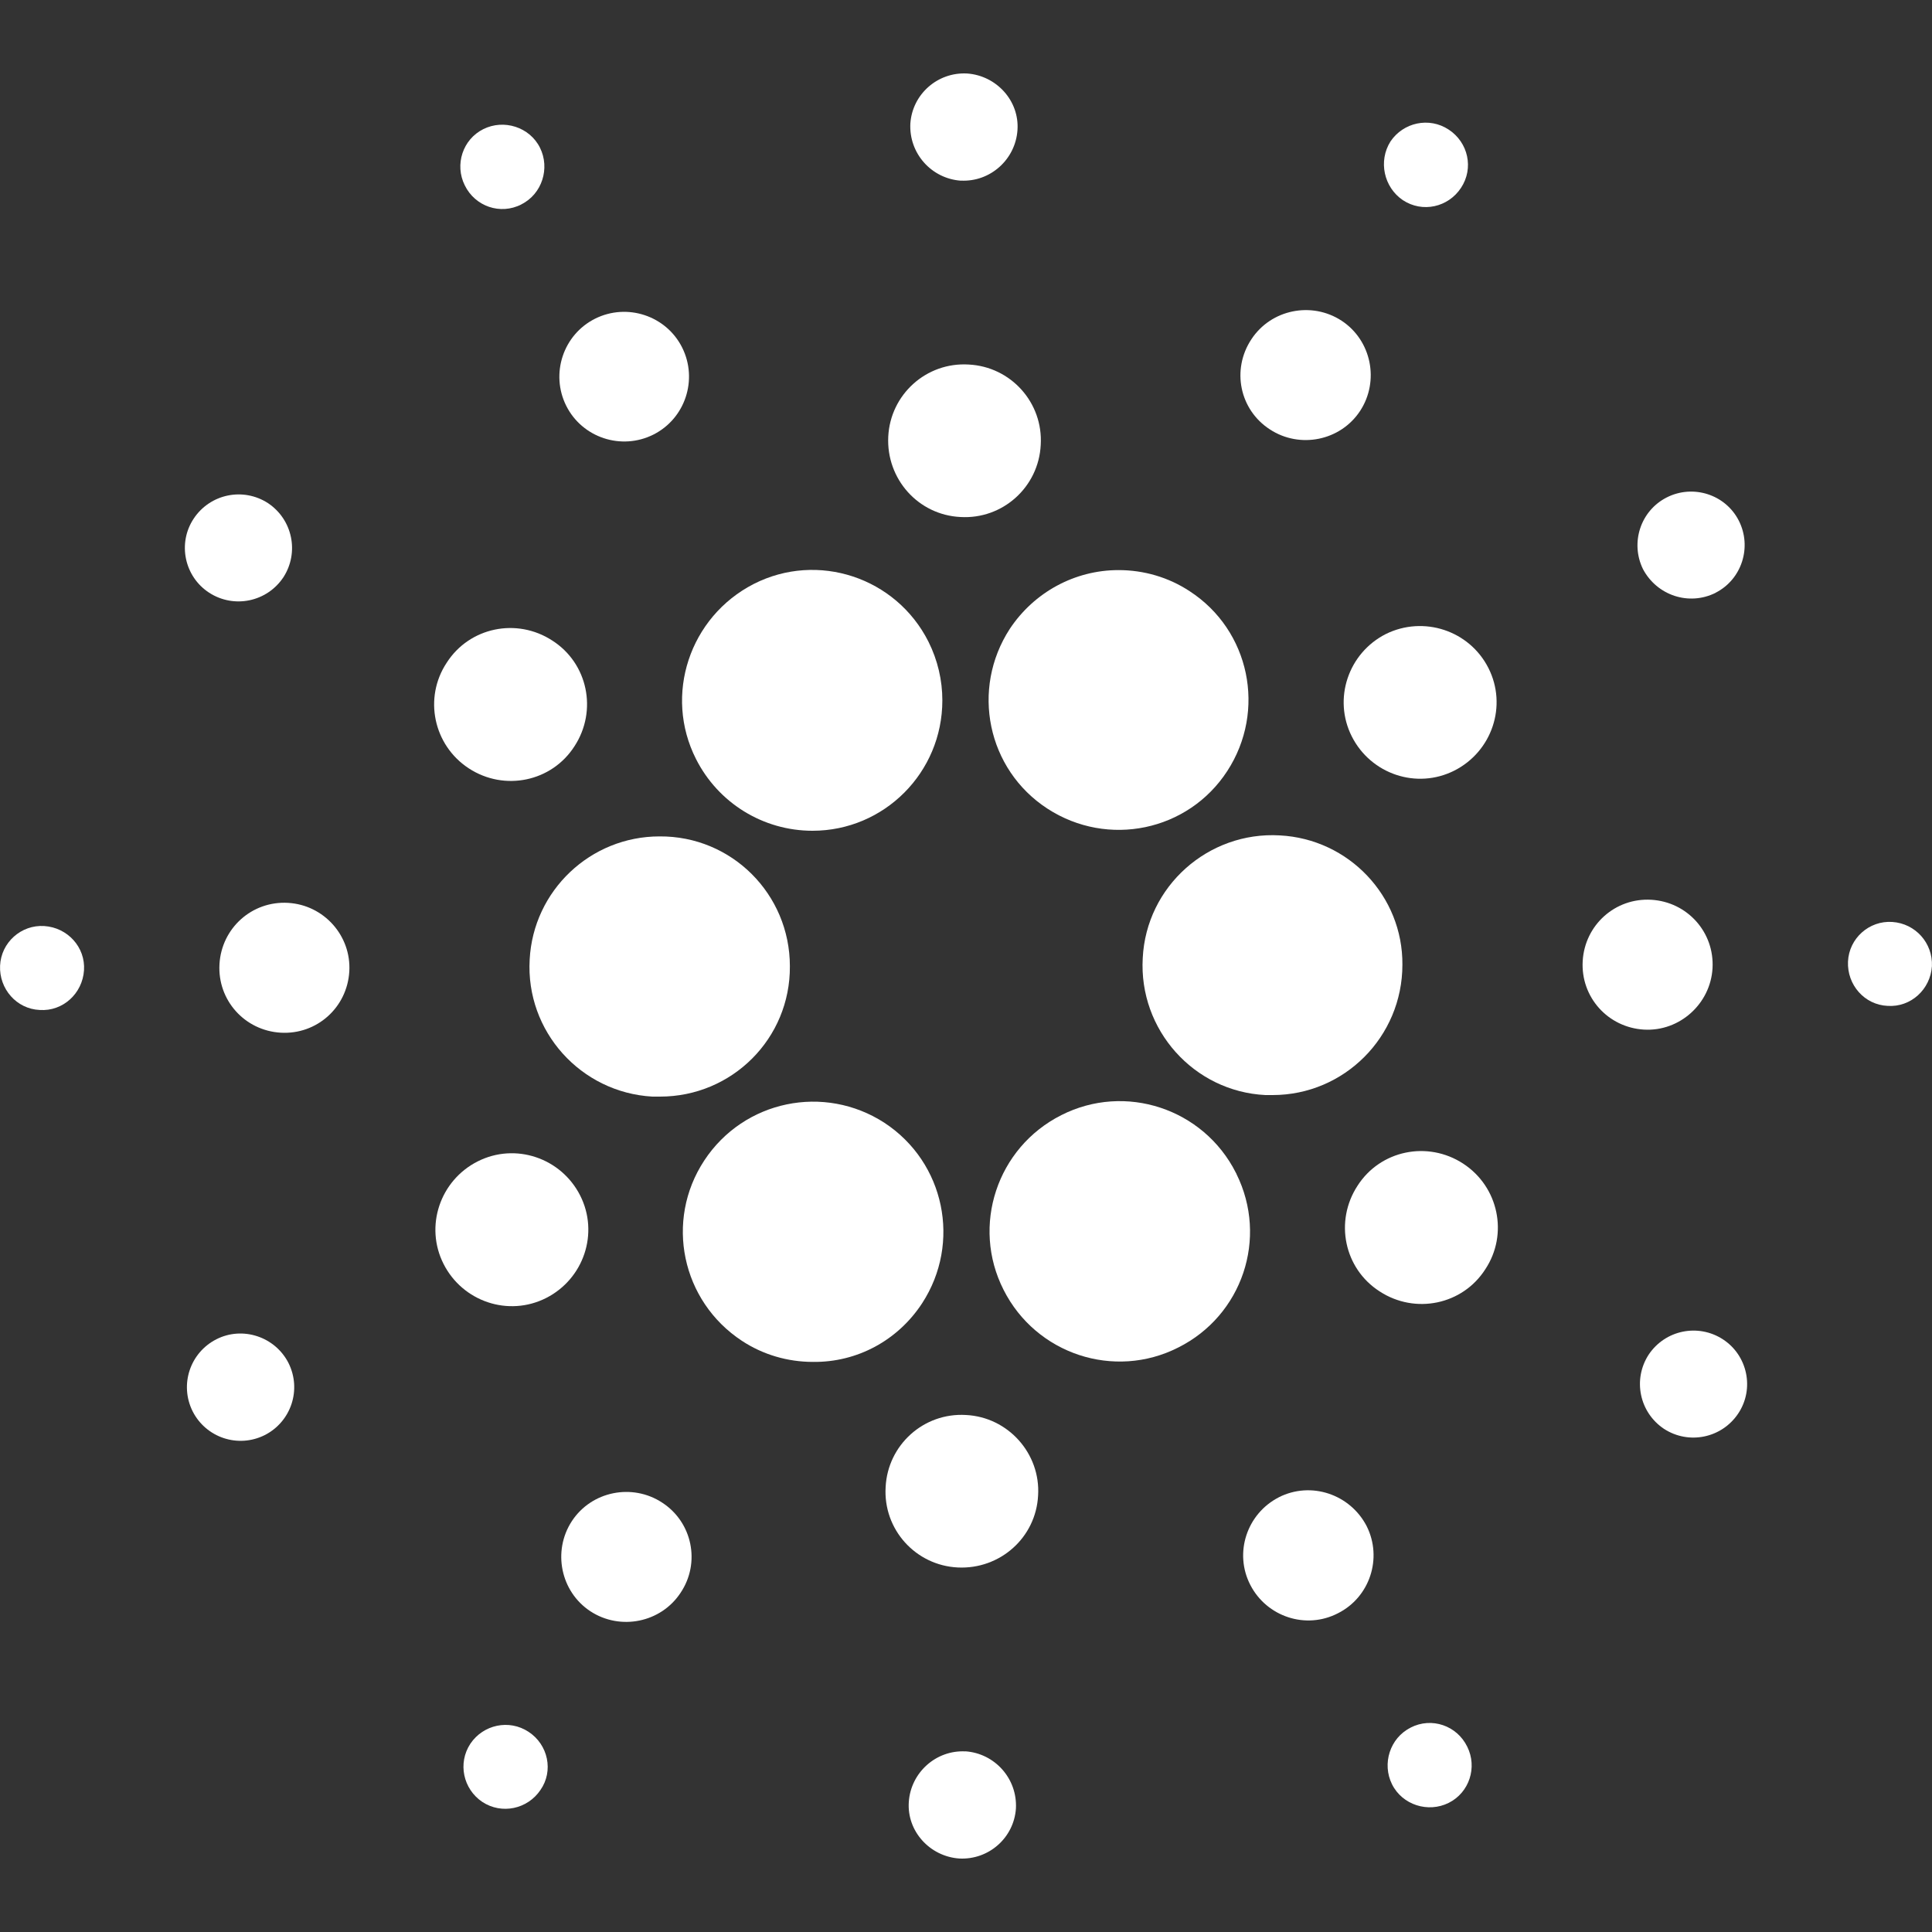
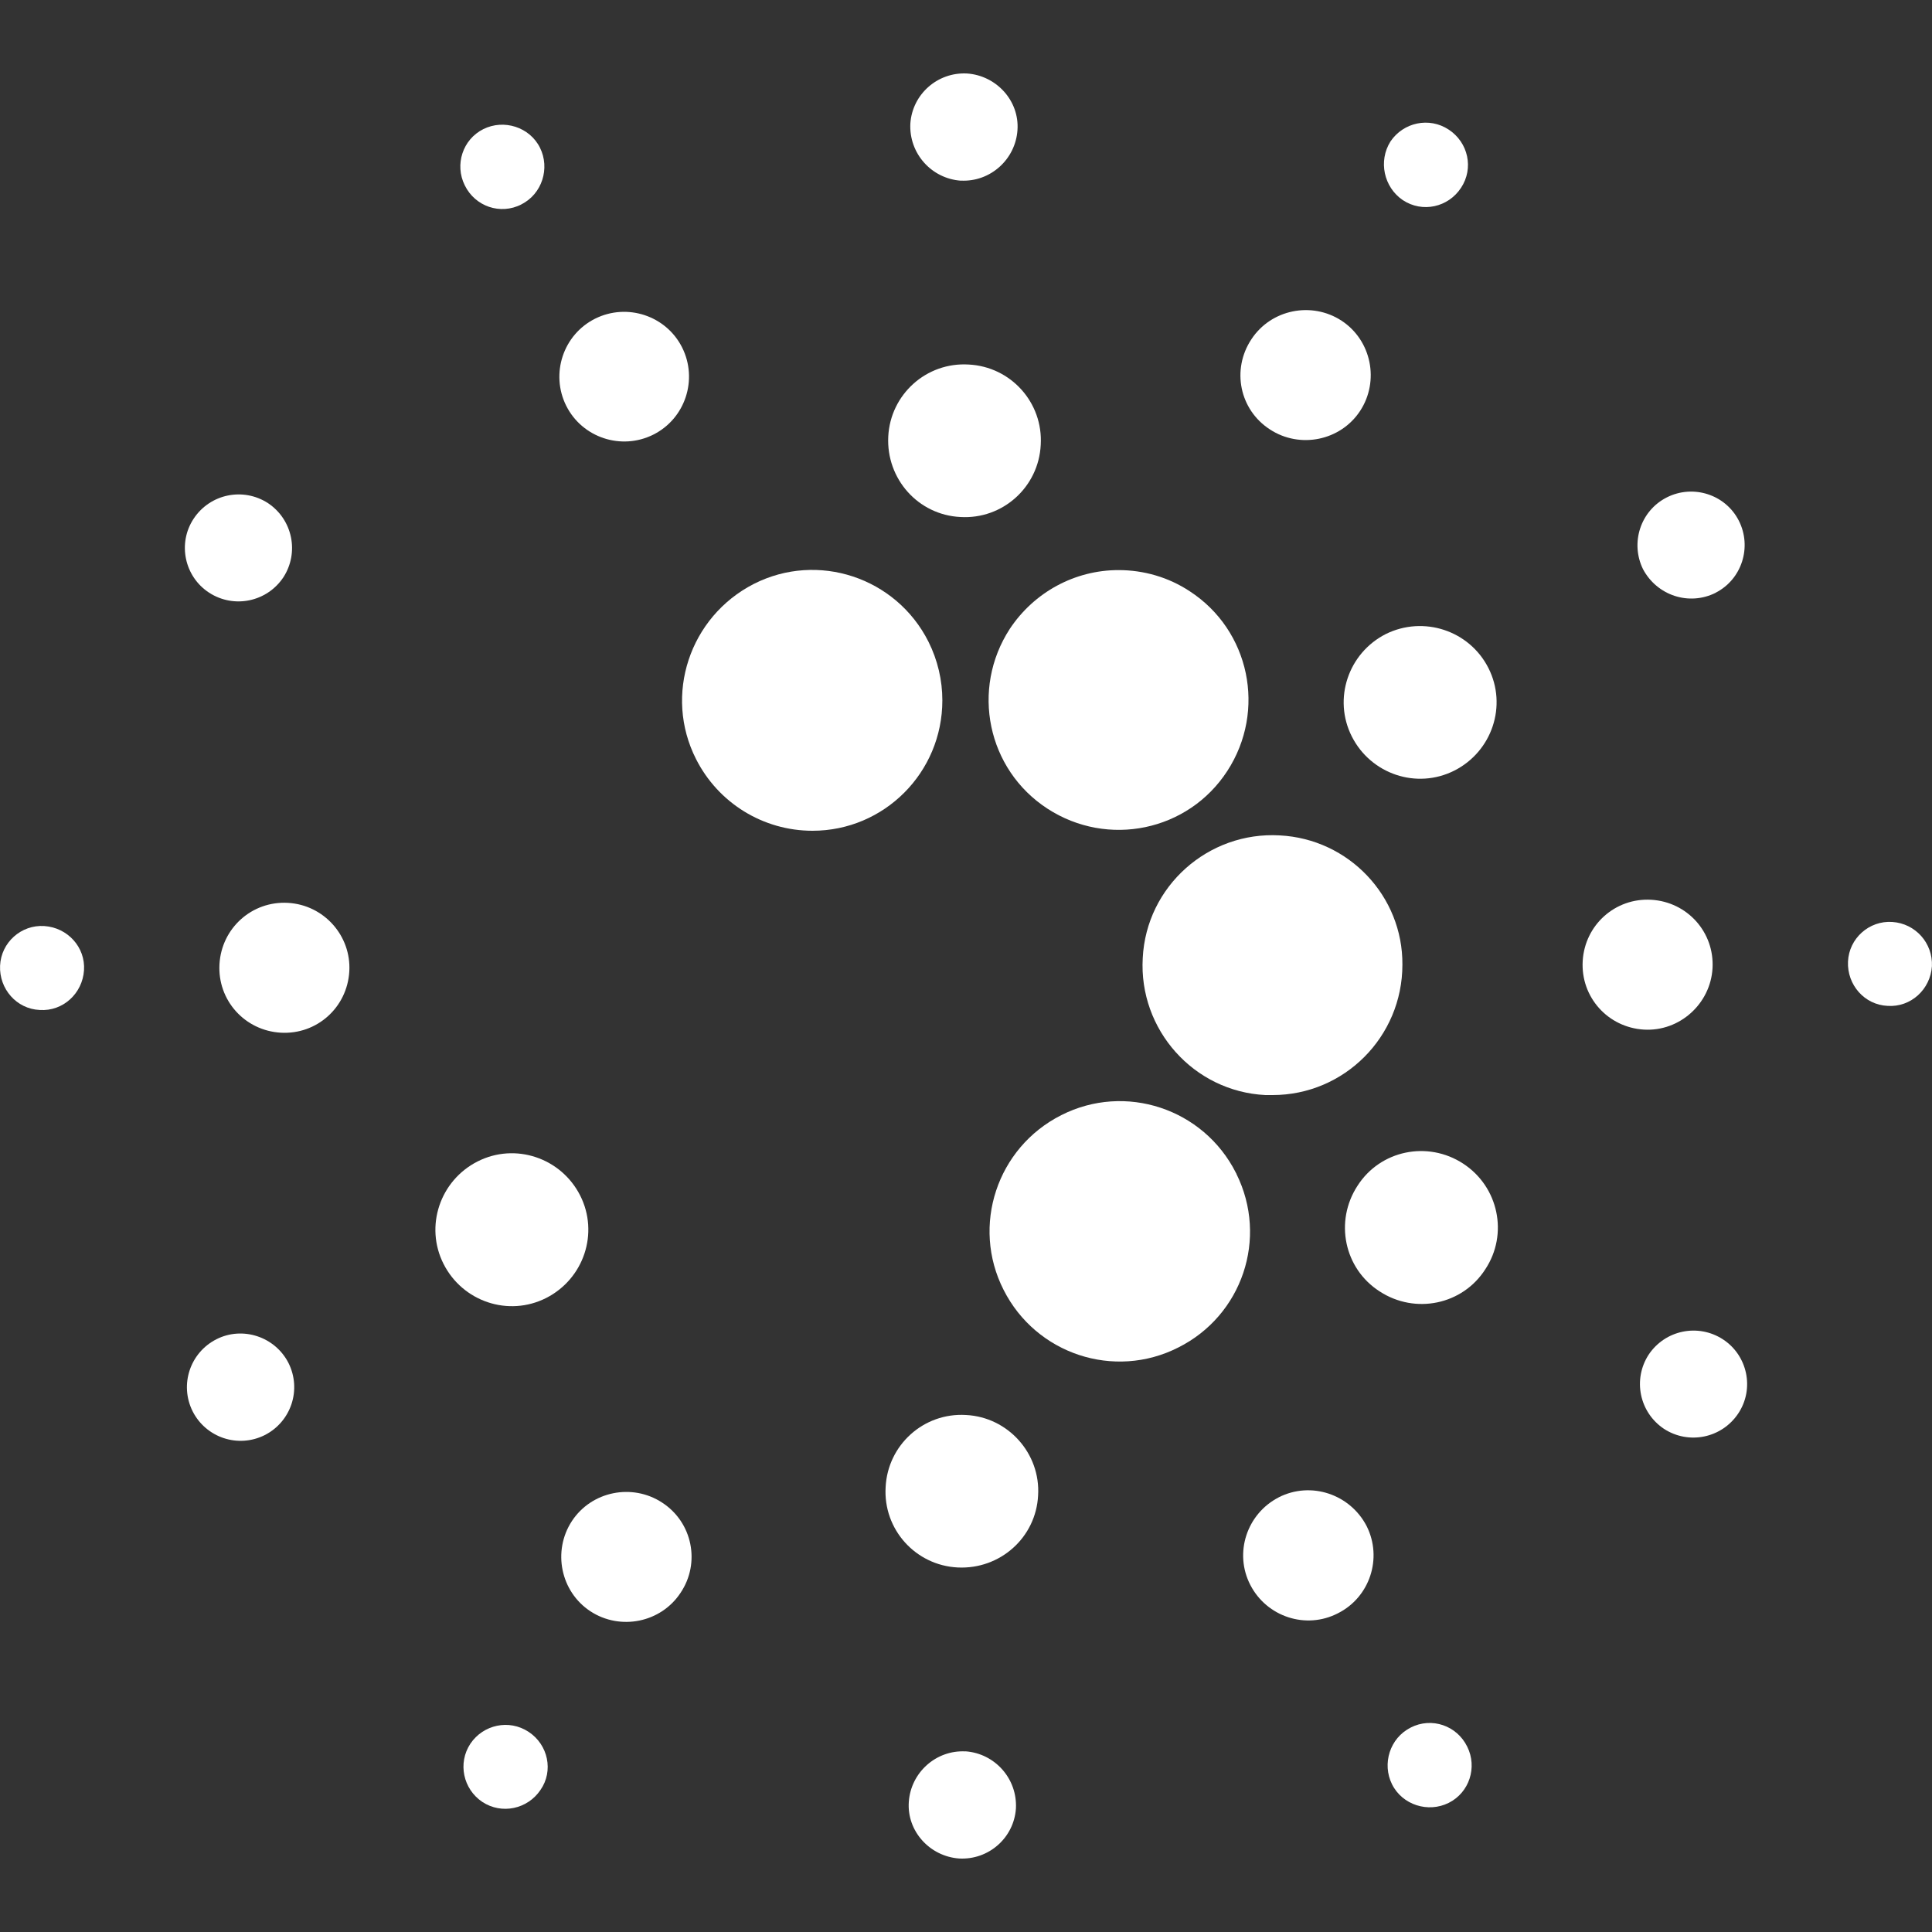
<svg xmlns="http://www.w3.org/2000/svg" id="ADA" viewBox="0 0 250 250">
  <rect x="0" y="0" width="250" height="250" fill="#333333" stroke="none" />
  <g id="Logo_ADA">
    <g id="Logo">
-       <path d="M68.54,124.17c-.53,9.27,6.6,17.2,15.87,17.73h1c9.33,0,16.87-7.53,16.8-16.87,0-9.33-7.53-16.87-16.87-16.8-8.93,0-16.33,7-16.8,15.93Z" style="fill:#fff; stroke-width:0px;" />
      <path d="M5.74,119.83c-3-.2-5.6,2.13-5.73,5.13s2.13,5.6,5.13,5.73c3,.2,5.53-2.13,5.73-5.13.2-3-2.13-5.53-5.13-5.73h0Z" style="fill:#fff; stroke-width:0px;" />
      <path d="M67.47,26.44c2.67-1.33,3.73-4.67,2.4-7.33-1.33-2.67-4.67-3.73-7.33-2.4-2.67,1.33-3.73,4.6-2.4,7.27,1.33,2.73,4.6,3.87,7.33,2.47-.07,0,0,0,0,0Z" style="fill:#fff; stroke-width:0px;" />
      <path d="M84.54,56.24c4.13-2.07,5.8-7.13,3.73-11.27-2.07-4.13-7.13-5.8-11.27-3.73-4.13,2.07-5.8,7.13-3.73,11.27,2.07,4.13,7.13,5.8,11.27,3.73Z" style="fill:#fff; stroke-width:0px;" />
      <path d="M27.07,76.7c3.2,2.07,7.47,1.2,9.6-2,2.07-3.2,1.2-7.47-2-9.6-3.2-2.07-7.47-1.2-9.6,2h0c-2.13,3.2-1.2,7.53,2,9.6Z" style="fill:#fff; stroke-width:0px;" />
      <path d="M37.27,116.83c-4.67-.27-8.6,3.27-8.87,7.93-.27,4.67,3.27,8.6,7.93,8.87,4.67.27,8.6-3.27,8.87-7.93h0c.27-4.6-3.27-8.6-7.93-8.87Z" style="fill:#fff; stroke-width:0px;" />
      <path d="M28,173.3c-3.4,1.73-4.8,5.87-3.07,9.33,1.73,3.4,5.87,4.8,9.33,3.07,3.4-1.73,4.8-5.87,3.07-9.33h0c-1.73-3.4-5.93-4.8-9.33-3.07h0Z" style="fill:#fff; stroke-width:0px;" />
-       <path d="M60.67,99.43c4.6,3,10.73,1.73,13.67-2.87,3-4.6,1.73-10.73-2.87-13.67-4.6-3-10.73-1.73-13.67,2.87-3,4.53-1.73,10.67,2.87,13.67h0Z" style="fill:#fff; stroke-width:0px;" />
      <path d="M164.33,55.57c3.87,2.53,9.13,1.47,11.67-2.4,2.53-3.87,1.47-9.13-2.4-11.67-3.87-2.53-9.13-1.47-11.67,2.4h0c-2.6,3.93-1.53,9.13,2.4,11.67h0Z" style="fill:#fff; stroke-width:0px;" />
      <path d="M181.53,25.9c2.53,1.67,5.87.93,7.53-1.6,1.67-2.53.93-5.87-1.6-7.53-2.53-1.67-5.87-.93-7.53,1.53-1.6,2.53-.87,5.93,1.6,7.6h0Z" style="fill:#fff; stroke-width:0px;" />
      <path d="M165.6,108.1c-9.27-.53-17.27,6.6-17.73,15.87-.53,9.27,6.6,17.27,15.87,17.73h.93c9.27,0,16.8-7.53,16.8-16.87.07-8.87-6.93-16.27-15.87-16.73h0Z" style="fill:#fff; stroke-width:0px;" />
      <path d="M90.07,98.23c2.87,5.67,8.67,9.27,15.07,9.27,9.27,0,16.8-7.53,16.8-16.87,0-2.6-.6-5.2-1.8-7.6-4.2-8.33-14.33-11.67-22.6-7.47-8.33,4.27-11.67,14.4-7.47,22.67h0Z" style="fill:#fff; stroke-width:0px;" />
      <path d="M222,76.7c3.4-1.73,4.73-5.93,3-9.33s-5.93-4.73-9.33-3c-3.4,1.73-4.73,5.87-3.07,9.27,1.8,3.4,5.93,4.8,9.4,3.07h0Z" style="fill:#fff; stroke-width:0px;" />
      <path d="M179.33,82.04c-4.87,2.47-6.87,8.4-4.4,13.27,2.47,4.87,8.4,6.87,13.27,4.4,4.87-2.47,6.87-8.4,4.4-13.27-2.47-4.87-8.4-6.8-13.27-4.4Z" style="fill:#fff; stroke-width:0px;" />
      <path d="M124.33,23.37c3.8.2,7.07-2.73,7.33-6.53.27-3.8-2.73-7.07-6.53-7.33-3.8-.2-7.07,2.67-7.33,6.47-.2,3.87,2.73,7.13,6.53,7.4h0Z" style="fill:#fff; stroke-width:0px;" />
      <path d="M124.27,66.9c5.47.33,10.13-3.87,10.4-9.33.33-5.47-3.87-10.13-9.33-10.4-5.47-.33-10.13,3.87-10.4,9.33-.27,5.47,3.87,10.13,9.33,10.4h0Z" style="fill:#fff; stroke-width:0px;" />
      <path d="M70.67,167.96c4.87-2.47,6.87-8.4,4.4-13.27-2.47-4.87-8.4-6.87-13.27-4.4-4.87,2.47-6.87,8.4-4.4,13.27,2.47,4.87,8.4,6.87,13.27,4.4Z" style="fill:#fff; stroke-width:0px;" />
      <path d="M130.67,81.37c-5.07,7.8-2.93,18.2,4.87,23.27,7.8,5.07,18.2,2.93,23.27-4.87,5.07-7.8,2.93-18.2-4.87-23.27-2.73-1.8-5.93-2.73-9.2-2.73-5.67,0-10.93,2.87-14.07,7.6Z" style="fill:#fff; stroke-width:0px;" />
      <path d="M159.93,151.77c-4.2-8.33-14.33-11.67-22.6-7.47-8.33,4.2-11.67,14.33-7.47,22.6,4.2,8.33,14.33,11.67,22.6,7.47h0c8.27-4.13,11.67-14.13,7.53-22.47q0-.07-.07-.13Z" style="fill:#fff; stroke-width:0px;" />
      <path d="M189.33,150.57c-4.6-3-10.73-1.73-13.67,2.87-3,4.6-1.73,10.73,2.87,13.67,4.6,3,10.73,1.73,13.67-2.87,3-4.53,1.73-10.67-2.87-13.67h0Z" style="fill:#fff; stroke-width:0px;" />
      <path d="M221.6,125.3c.27-4.67-3.27-8.6-7.93-8.87-4.67-.27-8.6,3.27-8.87,7.93-.27,4.67,3.27,8.6,7.93,8.87h0c4.6.27,8.6-3.33,8.87-7.93Z" style="fill:#fff; stroke-width:0px;" />
      <path d="M244.86,119.3c-3-.2-5.6,2.13-5.73,5.13-.13,3,2.13,5.6,5.13,5.73,3,.2,5.53-2.13,5.73-5.13.13-3-2.13-5.53-5.13-5.73Z" style="fill:#fff; stroke-width:0px;" />
      <path d="M222.93,173.3c-3.2-2.07-7.47-1.2-9.6,2-2.07,3.2-1.2,7.47,2,9.6,3.2,2.07,7.47,1.2,9.6-2,2.13-3.2,1.2-7.53-2-9.6h0Z" style="fill:#fff; stroke-width:0px;" />
      <path d="M68.4,224.1c-2.53-1.67-5.87-.93-7.53,1.53-1.67,2.53-.93,5.87,1.53,7.53,2.53,1.67,5.87.93,7.53-1.53h0c1.73-2.47,1-5.87-1.53-7.53Z" style="fill:#fff; stroke-width:0px;" />
      <path d="M182.53,223.56c-2.67,1.33-3.73,4.67-2.4,7.33,1.33,2.67,4.67,3.73,7.33,2.4,2.67-1.33,3.73-4.6,2.4-7.27-1.33-2.73-4.6-3.87-7.33-2.47.07,0,0,0,0,0Z" style="fill:#fff; stroke-width:0px;" />
-       <path d="M119.33,168.63c5.07-7.8,2.93-18.2-4.87-23.33-7.8-5.07-18.2-2.93-23.33,4.87s-2.93,18.2,4.87,23.33c2.73,1.8,5.93,2.73,9.2,2.73,5.73.07,11-2.8,14.13-7.6Z" style="fill:#fff; stroke-width:0px;" />
      <path d="M85.67,194.43c-3.87-2.53-9.13-1.47-11.67,2.4-2.53,3.87-1.47,9.13,2.4,11.67,3.87,2.53,9.13,1.47,11.67-2.4h0c2.6-3.87,1.53-9.13-2.4-11.67Z" style="fill:#fff; stroke-width:0px;" />
      <path d="M124.93,226.63c-3.8-.2-7.07,2.73-7.33,6.53-.27,3.8,2.73,7.07,6.53,7.33,3.8.2,7.07-2.67,7.33-6.47.2-3.87-2.73-7.13-6.53-7.4h0Z" style="fill:#fff; stroke-width:0px;" />
      <path d="M125,183.1c-5.47-.33-10.13,3.87-10.4,9.33-.33,5.47,3.87,10.13,9.33,10.4,5.47.27,10.13-3.87,10.4-9.33.33-5.4-3.87-10.13-9.33-10.4h0Z" style="fill:#fff; stroke-width:0px;" />
      <path d="M165.46,193.76c-4.13,2.13-5.8,7.2-3.67,11.33s7.2,5.8,11.33,3.67c4.13-2.07,5.8-7.13,3.73-11.27-2.13-4.13-7.2-5.87-11.4-3.73h0Z" style="fill:#fff; stroke-width:0px;" />
    </g>
  </g>
</svg>